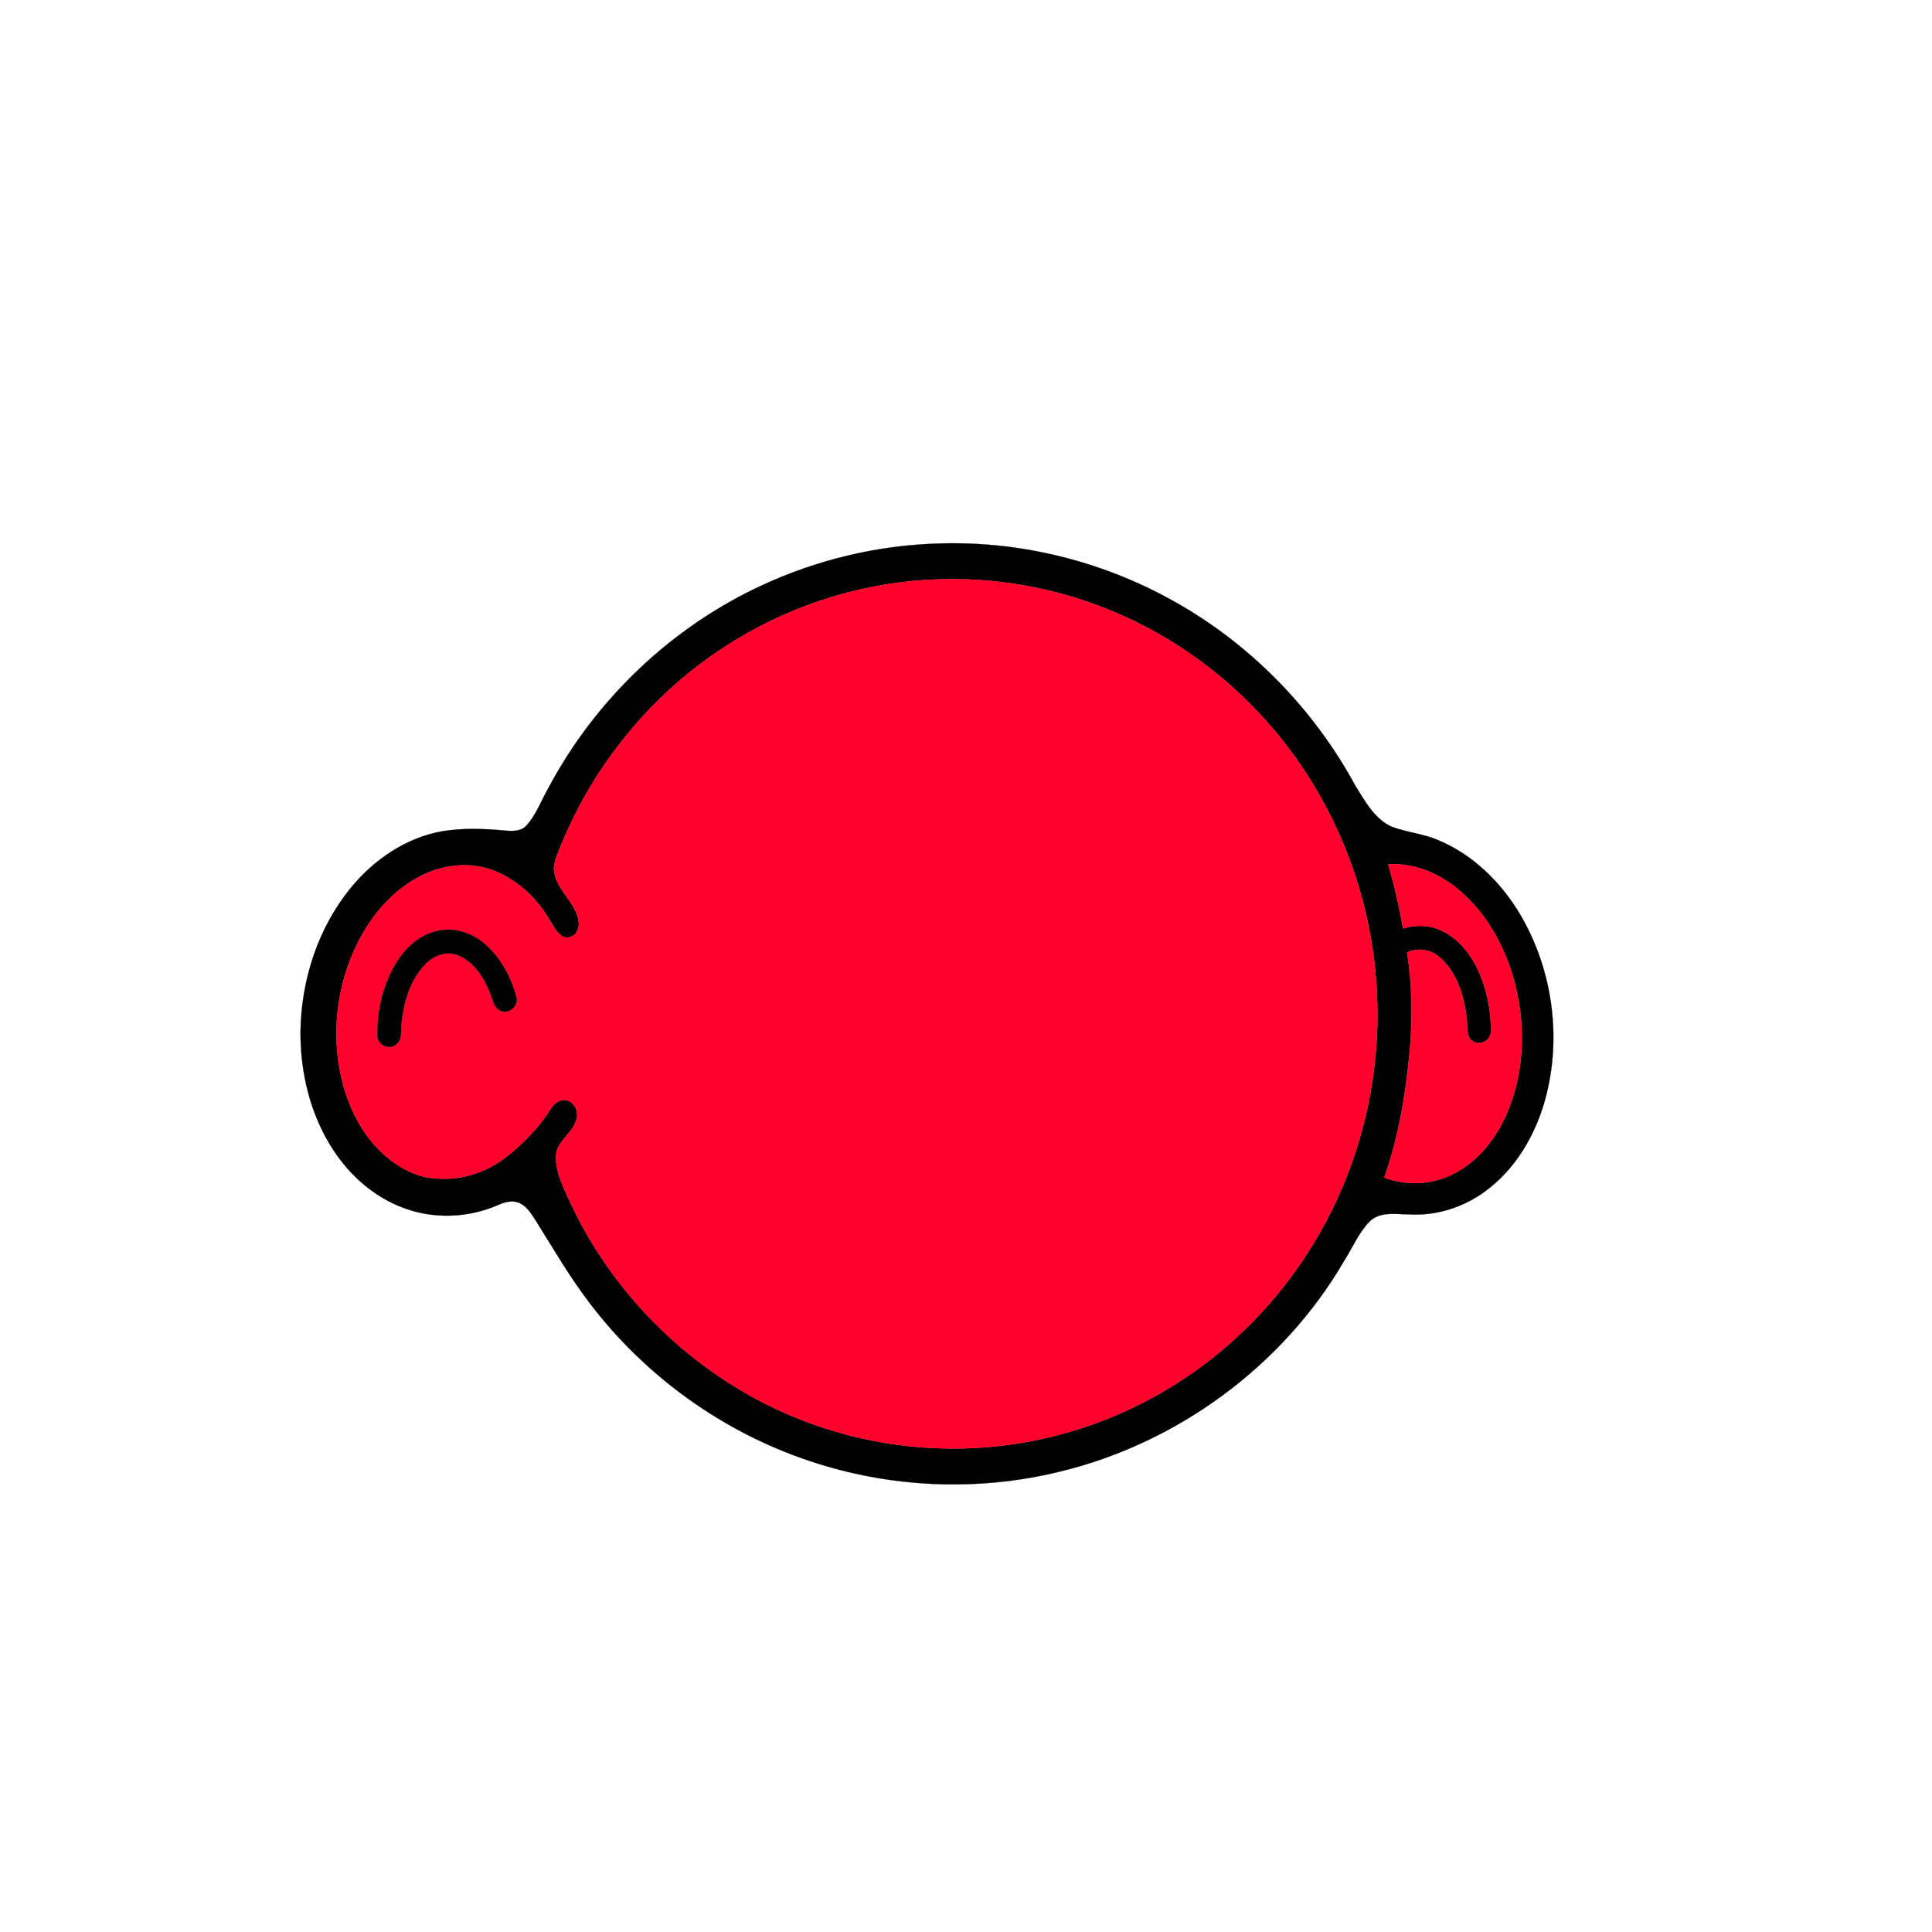
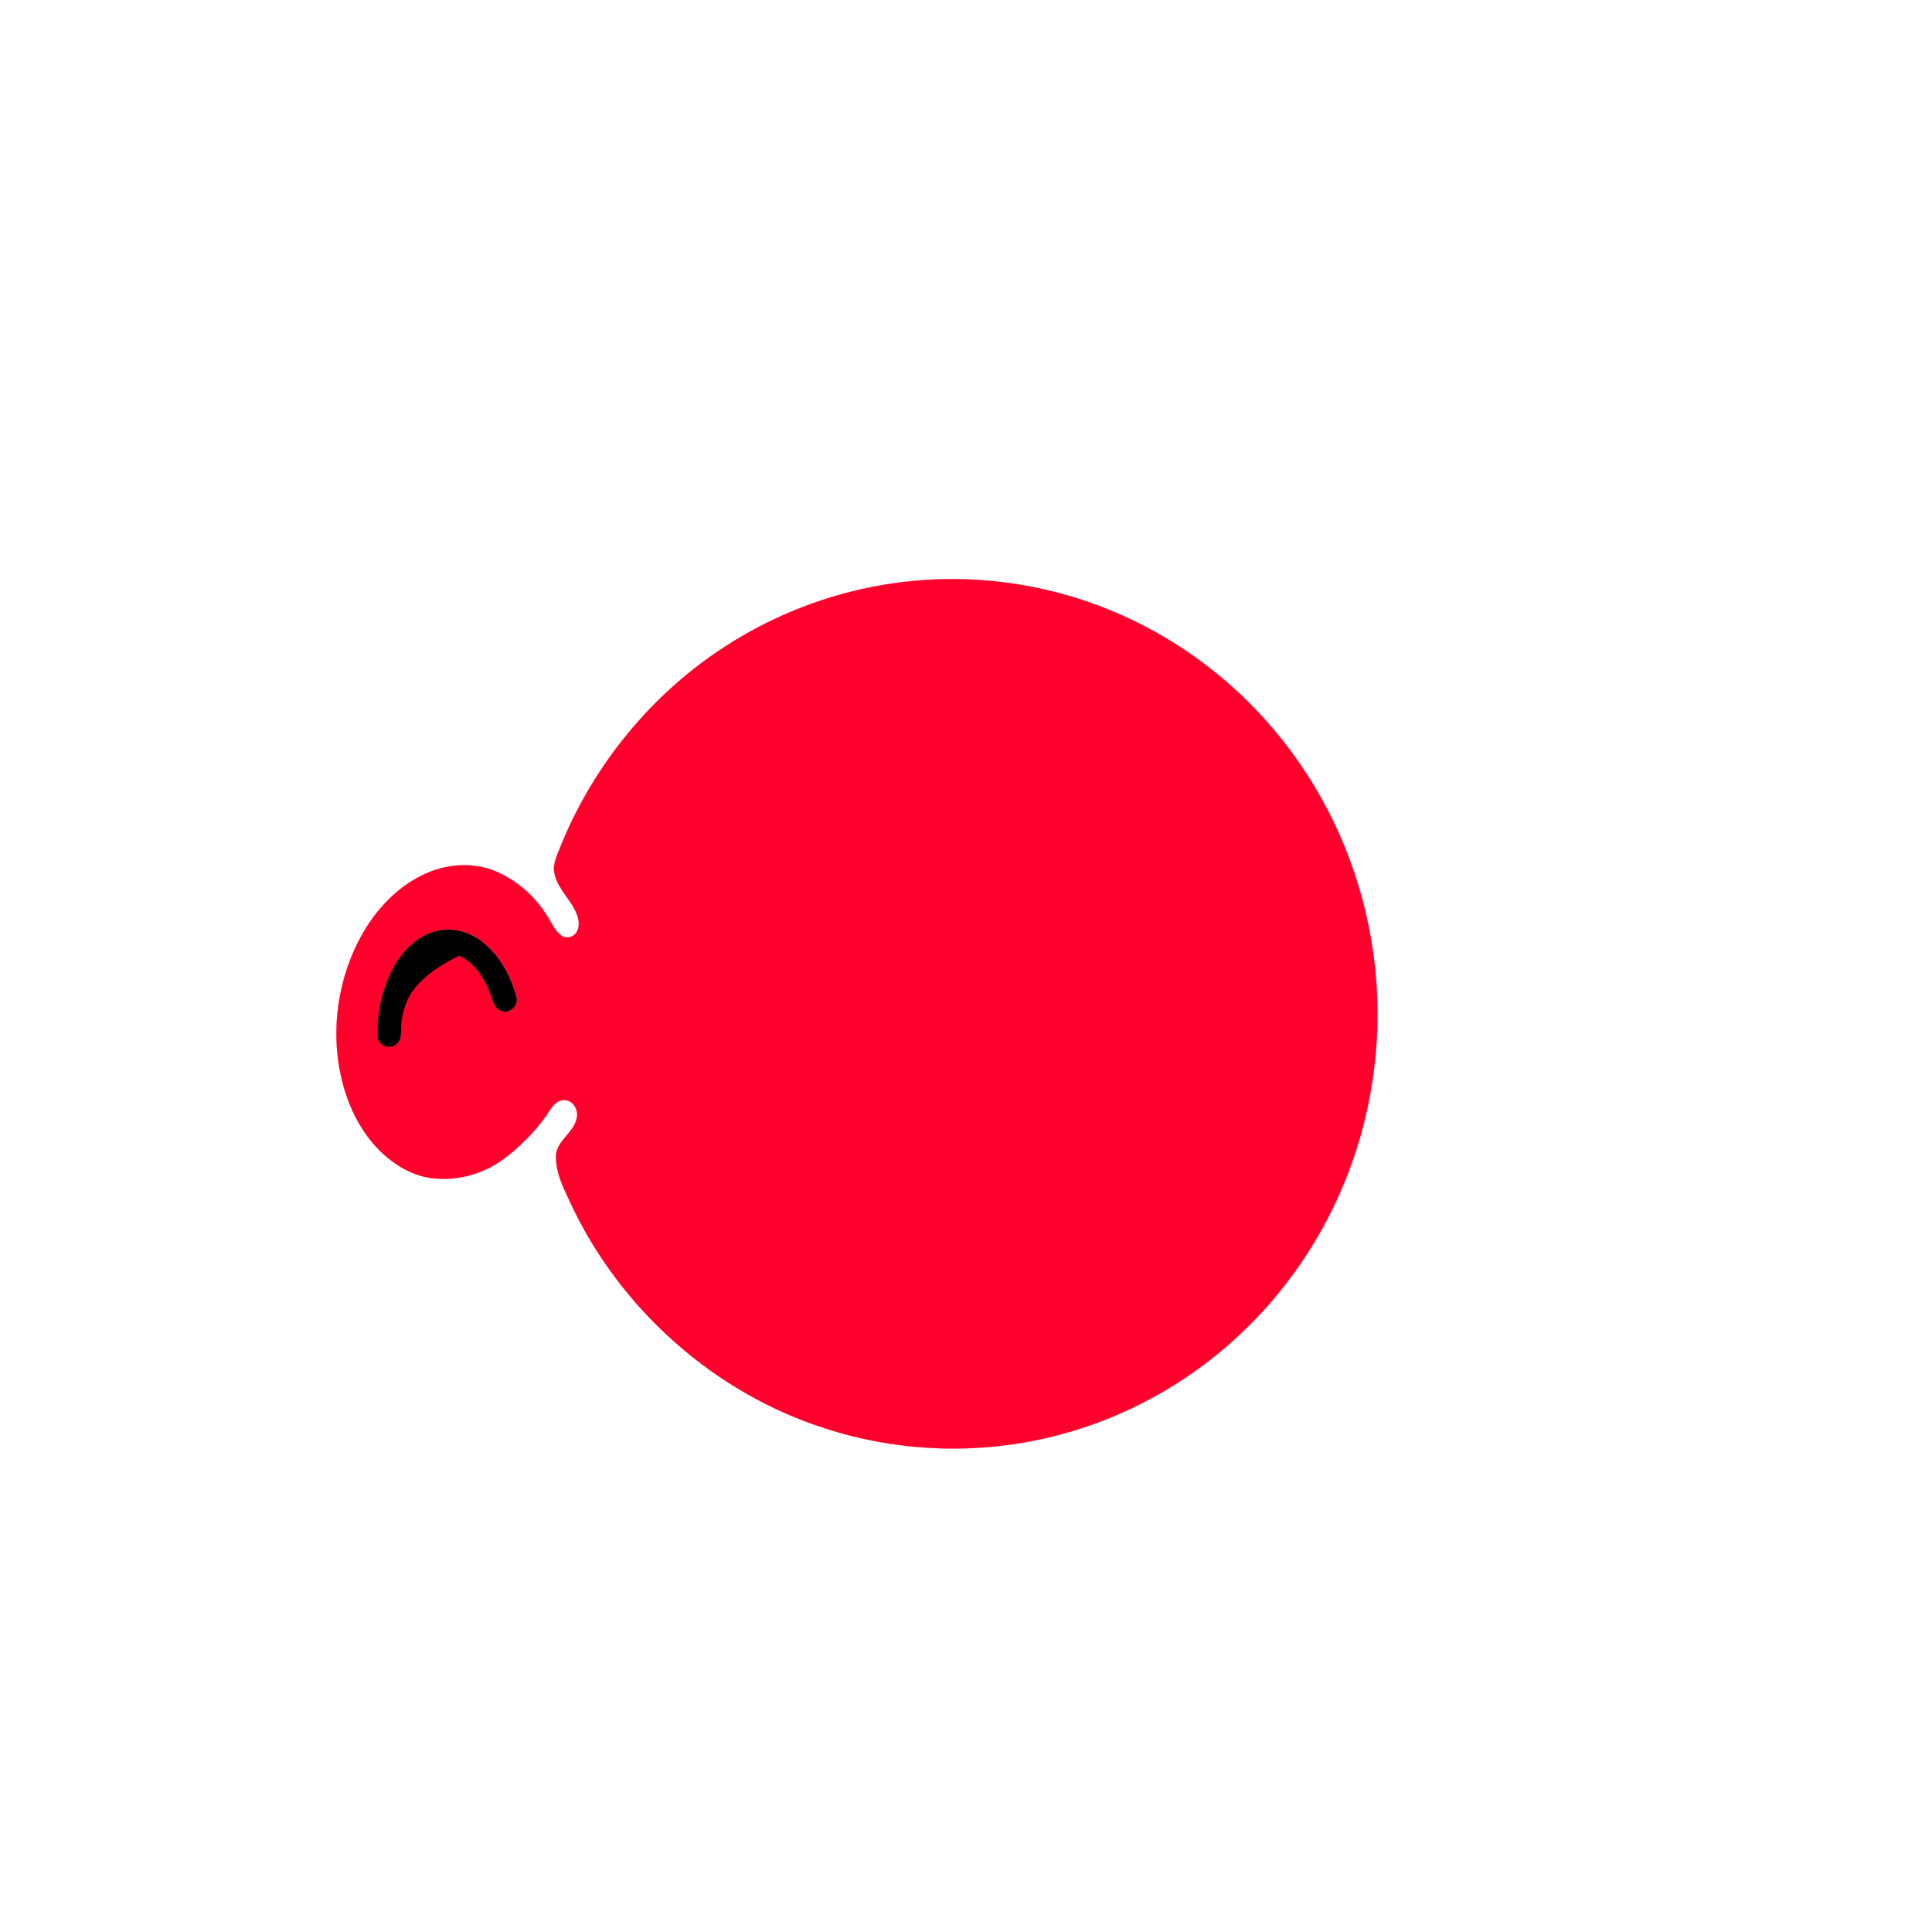
<svg xmlns="http://www.w3.org/2000/svg" width="1000pt" height="1000pt" viewBox="0 0 1000 1000" version="1.1">
-   <path fill="#000000" stroke="#000000" stroke-width="0.094" opacity="1.00" d=" M 484.31 281.38 C 526.16 279.71 568.35 289.79 605.10 309.85 C 645.91 331.98 679.82 366.38 701.83 407.23 C 706.70 414.92 711.44 423.77 720.06 427.79 C 727.89 430.84 736.47 431.45 744.24 434.79 C 762.27 442.27 776.89 456.58 786.77 473.23 C 804.15 502.61 808.84 539.38 798.90 572.08 C 793.60 589.24 783.78 605.47 769.20 616.27 C 757.77 624.85 743.35 629.50 729.02 628.55 C 722.33 628.50 714.38 627.00 709.03 632.11 C 703.25 638.00 700.07 645.79 695.69 652.68 C 663.98 707.11 609.17 747.25 547.97 761.84 C 505.59 772.13 460.35 770.10 419.03 756.18 C 374.07 741.20 333.98 712.33 305.33 674.61 C 294.90 661.02 286.32 646.17 277.26 631.67 C 274.93 628.13 272.55 624.12 268.43 622.48 C 264.84 621.13 260.98 622.28 257.64 623.78 C 242.36 630.40 224.53 631.12 208.91 625.23 C 193.90 619.71 181.32 608.68 172.62 595.39 C 160.73 577.34 155.44 555.49 155.54 534.02 C 155.90 507.29 164.55 480.33 181.59 459.53 C 193.54 444.92 210.18 433.57 228.97 430.24 C 239.89 428.47 251.04 428.91 262.01 429.96 C 265.58 430.23 269.80 430.26 272.41 427.38 C 277.53 421.77 280.09 414.45 283.81 407.94 C 308.14 362.15 347.56 324.47 394.73 302.80 C 422.79 289.85 453.42 282.43 484.31 281.38 M 479.14 300.17 C 441.93 302.51 405.45 314.80 374.31 335.29 C 337.27 359.51 307.98 395.19 290.99 436.02 C 289.39 440.26 287.14 444.40 286.69 448.98 C 286.66 456.73 292.48 462.51 296.31 468.68 C 298.53 472.53 300.85 477.37 298.80 481.77 C 297.58 484.87 293.41 486.28 290.64 484.31 C 287.47 482.06 285.88 478.35 283.84 475.17 C 277.53 464.37 267.69 455.61 256.11 450.82 C 244.19 446.02 230.36 447.22 218.92 452.83 C 203.89 460.04 192.48 473.31 185.09 488.04 C 173.81 510.77 170.94 537.71 177.78 562.20 C 181.69 576.11 188.96 589.43 200.10 598.84 C 207.64 605.14 216.99 609.90 226.99 610.05 C 239.75 610.90 252.54 606.43 262.49 598.51 C 271.24 591.61 279.06 583.43 285.05 574.01 C 286.71 571.34 289.64 568.80 293.02 569.48 C 297.45 570.29 299.78 575.53 298.30 579.57 C 296.48 586.67 288.31 590.38 287.80 597.98 C 287.39 607.37 292.26 615.79 295.95 624.10 C 321.63 678.05 369.86 720.96 426.85 739.25 C 465.94 752.00 508.71 753.19 548.44 742.60 C 582.06 733.71 613.43 716.56 639.12 693.14 C 664.41 670.22 684.25 641.39 696.81 609.67 C 711.33 573.18 716.21 532.92 710.87 494.01 C 705.78 456.12 691.01 419.54 668.20 388.84 C 647.13 360.39 619.22 337.01 587.35 321.56 C 553.94 305.21 516.26 297.79 479.14 300.17 M 718.49 447.38 C 721.77 458.27 724.22 469.39 726.23 480.58 C 732.78 478.55 740.10 478.71 746.31 481.77 C 755.56 486.14 761.96 494.86 765.90 504.07 C 769.85 513.51 771.90 523.82 771.63 534.06 C 771.69 538.61 765.88 541.60 762.25 538.82 C 758.66 536.44 759.65 531.70 759.24 528.06 C 758.08 516.51 754.63 504.28 745.90 496.12 C 741.30 491.64 734.16 490.15 728.30 492.99 C 731.04 510.21 731.22 527.78 729.56 545.12 C 727.50 566.97 723.82 588.81 716.49 609.56 C 727.91 613.75 740.96 613.33 751.87 607.82 C 765.44 601.16 775.06 588.39 780.68 574.63 C 789.40 553.07 789.69 528.60 783.39 506.36 C 778.33 488.79 768.94 472.04 754.73 460.29 C 744.68 451.92 731.72 446.51 718.49 447.38 Z" />
  <path fill="#ff002c" stroke="#ff002c" stroke-width="0.094" opacity="1.00" d=" M 479.14 300.17 C 516.26 297.79 553.94 305.21 587.35 321.56 C 619.22 337.01 647.13 360.39 668.20 388.84 C 691.01 419.54 705.78 456.12 710.87 494.01 C 716.21 532.92 711.33 573.18 696.81 609.67 C 684.25 641.39 664.41 670.22 639.12 693.14 C 613.43 716.56 582.06 733.71 548.44 742.60 C 508.71 753.19 465.94 752.00 426.85 739.25 C 369.86 720.96 321.63 678.05 295.95 624.10 C 292.26 615.79 287.39 607.37 287.80 597.98 C 288.31 590.38 296.48 586.67 298.30 579.57 C 299.78 575.53 297.45 570.29 293.02 569.48 C 289.64 568.80 286.71 571.34 285.05 574.01 C 279.06 583.43 271.24 591.61 262.49 598.51 C 252.54 606.43 239.75 610.90 226.99 610.05 C 216.99 609.90 207.64 605.14 200.10 598.84 C 188.96 589.43 181.69 576.11 177.78 562.20 C 170.94 537.71 173.81 510.77 185.09 488.04 C 192.48 473.31 203.89 460.04 218.92 452.83 C 230.36 447.22 244.19 446.02 256.11 450.82 C 267.69 455.61 277.53 464.37 283.84 475.17 C 285.88 478.35 287.47 482.06 290.64 484.31 C 293.41 486.28 297.58 484.87 298.80 481.77 C 300.85 477.37 298.53 472.53 296.31 468.68 C 292.48 462.51 286.66 456.73 286.69 448.98 C 287.14 444.40 289.39 440.26 290.99 436.02 C 307.98 395.19 337.27 359.51 374.31 335.29 C 405.45 314.80 441.93 302.51 479.14 300.17 M 227.42 481.60 C 217.42 483.40 209.43 490.89 204.45 499.43 C 198.09 510.45 195.14 523.34 195.36 536.02 C 195.27 540.59 201.12 543.61 204.77 540.80 C 208.34 538.42 207.35 533.70 207.76 530.07 C 208.86 518.94 212.11 507.33 220.06 499.10 C 224.42 494.45 231.50 491.89 237.57 494.62 C 245.69 498.17 250.68 506.27 253.78 514.23 C 255.14 517.35 255.55 521.65 259.13 523.11 C 263.43 525.21 268.59 520.57 267.26 516.08 C 264.44 505.57 259.02 495.42 250.62 488.33 C 244.29 482.95 235.70 480.07 227.42 481.60 Z" />
-   <path fill="#ff002c" stroke="#ff002c" stroke-width="0.094" opacity="1.00" d=" M 718.49 447.38 C 731.72 446.51 744.68 451.92 754.73 460.29 C 768.94 472.04 778.33 488.79 783.39 506.36 C 789.69 528.60 789.40 553.07 780.68 574.63 C 775.06 588.39 765.44 601.16 751.87 607.82 C 740.96 613.33 727.91 613.75 716.49 609.56 C 723.82 588.81 727.50 566.97 729.56 545.12 C 731.22 527.78 731.04 510.21 728.30 492.99 C 734.16 490.15 741.30 491.64 745.90 496.12 C 754.63 504.28 758.08 516.51 759.24 528.06 C 759.65 531.70 758.66 536.44 762.25 538.82 C 765.88 541.60 771.69 538.61 771.63 534.06 C 771.90 523.82 769.85 513.51 765.90 504.07 C 761.96 494.86 755.56 486.14 746.31 481.77 C 740.10 478.71 732.78 478.55 726.23 480.58 C 724.22 469.39 721.77 458.27 718.49 447.38 Z" />
-   <path fill="#000000" stroke="#000000" stroke-width="0.094" opacity="1.00" d=" M 227.42 481.60 C 235.70 480.07 244.29 482.95 250.62 488.33 C 259.02 495.42 264.44 505.57 267.26 516.08 C 268.59 520.57 263.43 525.21 259.13 523.11 C 255.55 521.65 255.14 517.35 253.78 514.23 C 250.68 506.27 245.69 498.17 237.57 494.62 C 231.50 491.89 224.42 494.45 220.06 499.10 C 212.11 507.33 208.86 518.94 207.76 530.07 C 207.35 533.70 208.34 538.42 204.77 540.80 C 201.12 543.61 195.27 540.59 195.36 536.02 C 195.14 523.34 198.09 510.45 204.45 499.43 C 209.43 490.89 217.42 483.40 227.42 481.60 Z" />
+   <path fill="#000000" stroke="#000000" stroke-width="0.094" opacity="1.00" d=" M 227.42 481.60 C 235.70 480.07 244.29 482.95 250.62 488.33 C 259.02 495.42 264.44 505.57 267.26 516.08 C 268.59 520.57 263.43 525.21 259.13 523.11 C 255.55 521.65 255.14 517.35 253.78 514.23 C 250.68 506.27 245.69 498.17 237.57 494.62 C 212.11 507.33 208.86 518.94 207.76 530.07 C 207.35 533.70 208.34 538.42 204.77 540.80 C 201.12 543.61 195.27 540.59 195.36 536.02 C 195.14 523.34 198.09 510.45 204.45 499.43 C 209.43 490.89 217.42 483.40 227.42 481.60 Z" />
</svg>